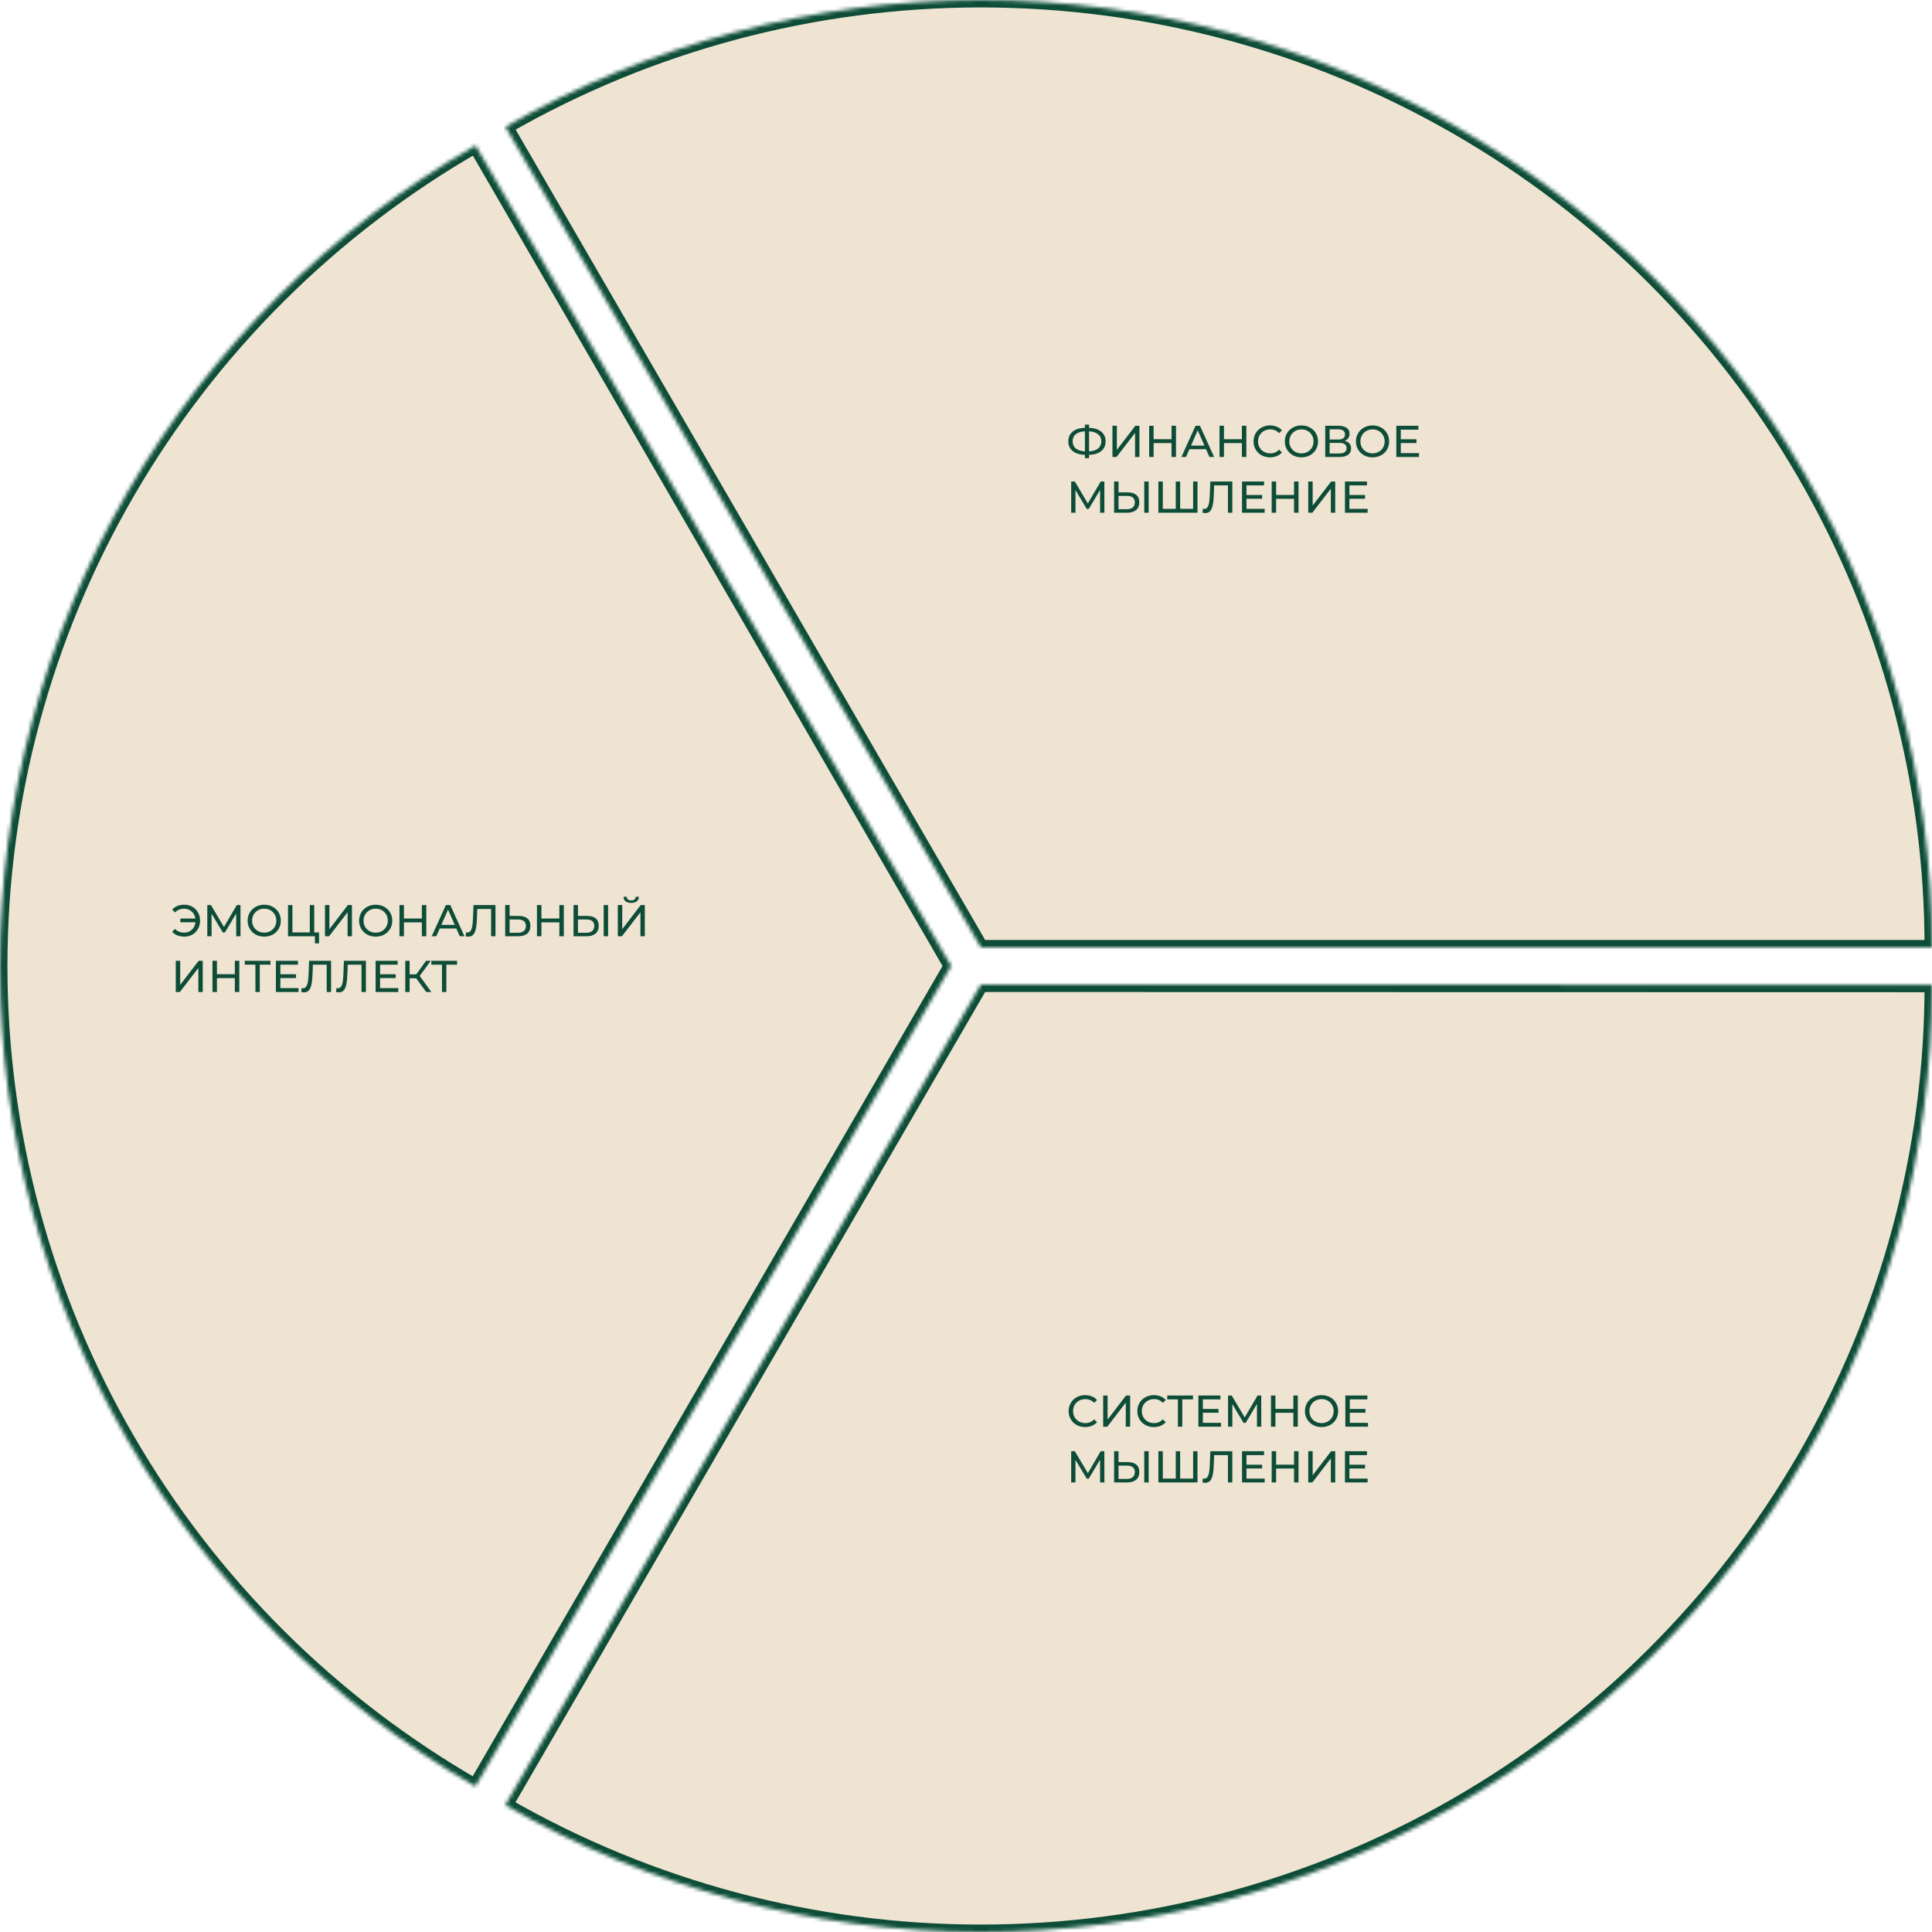
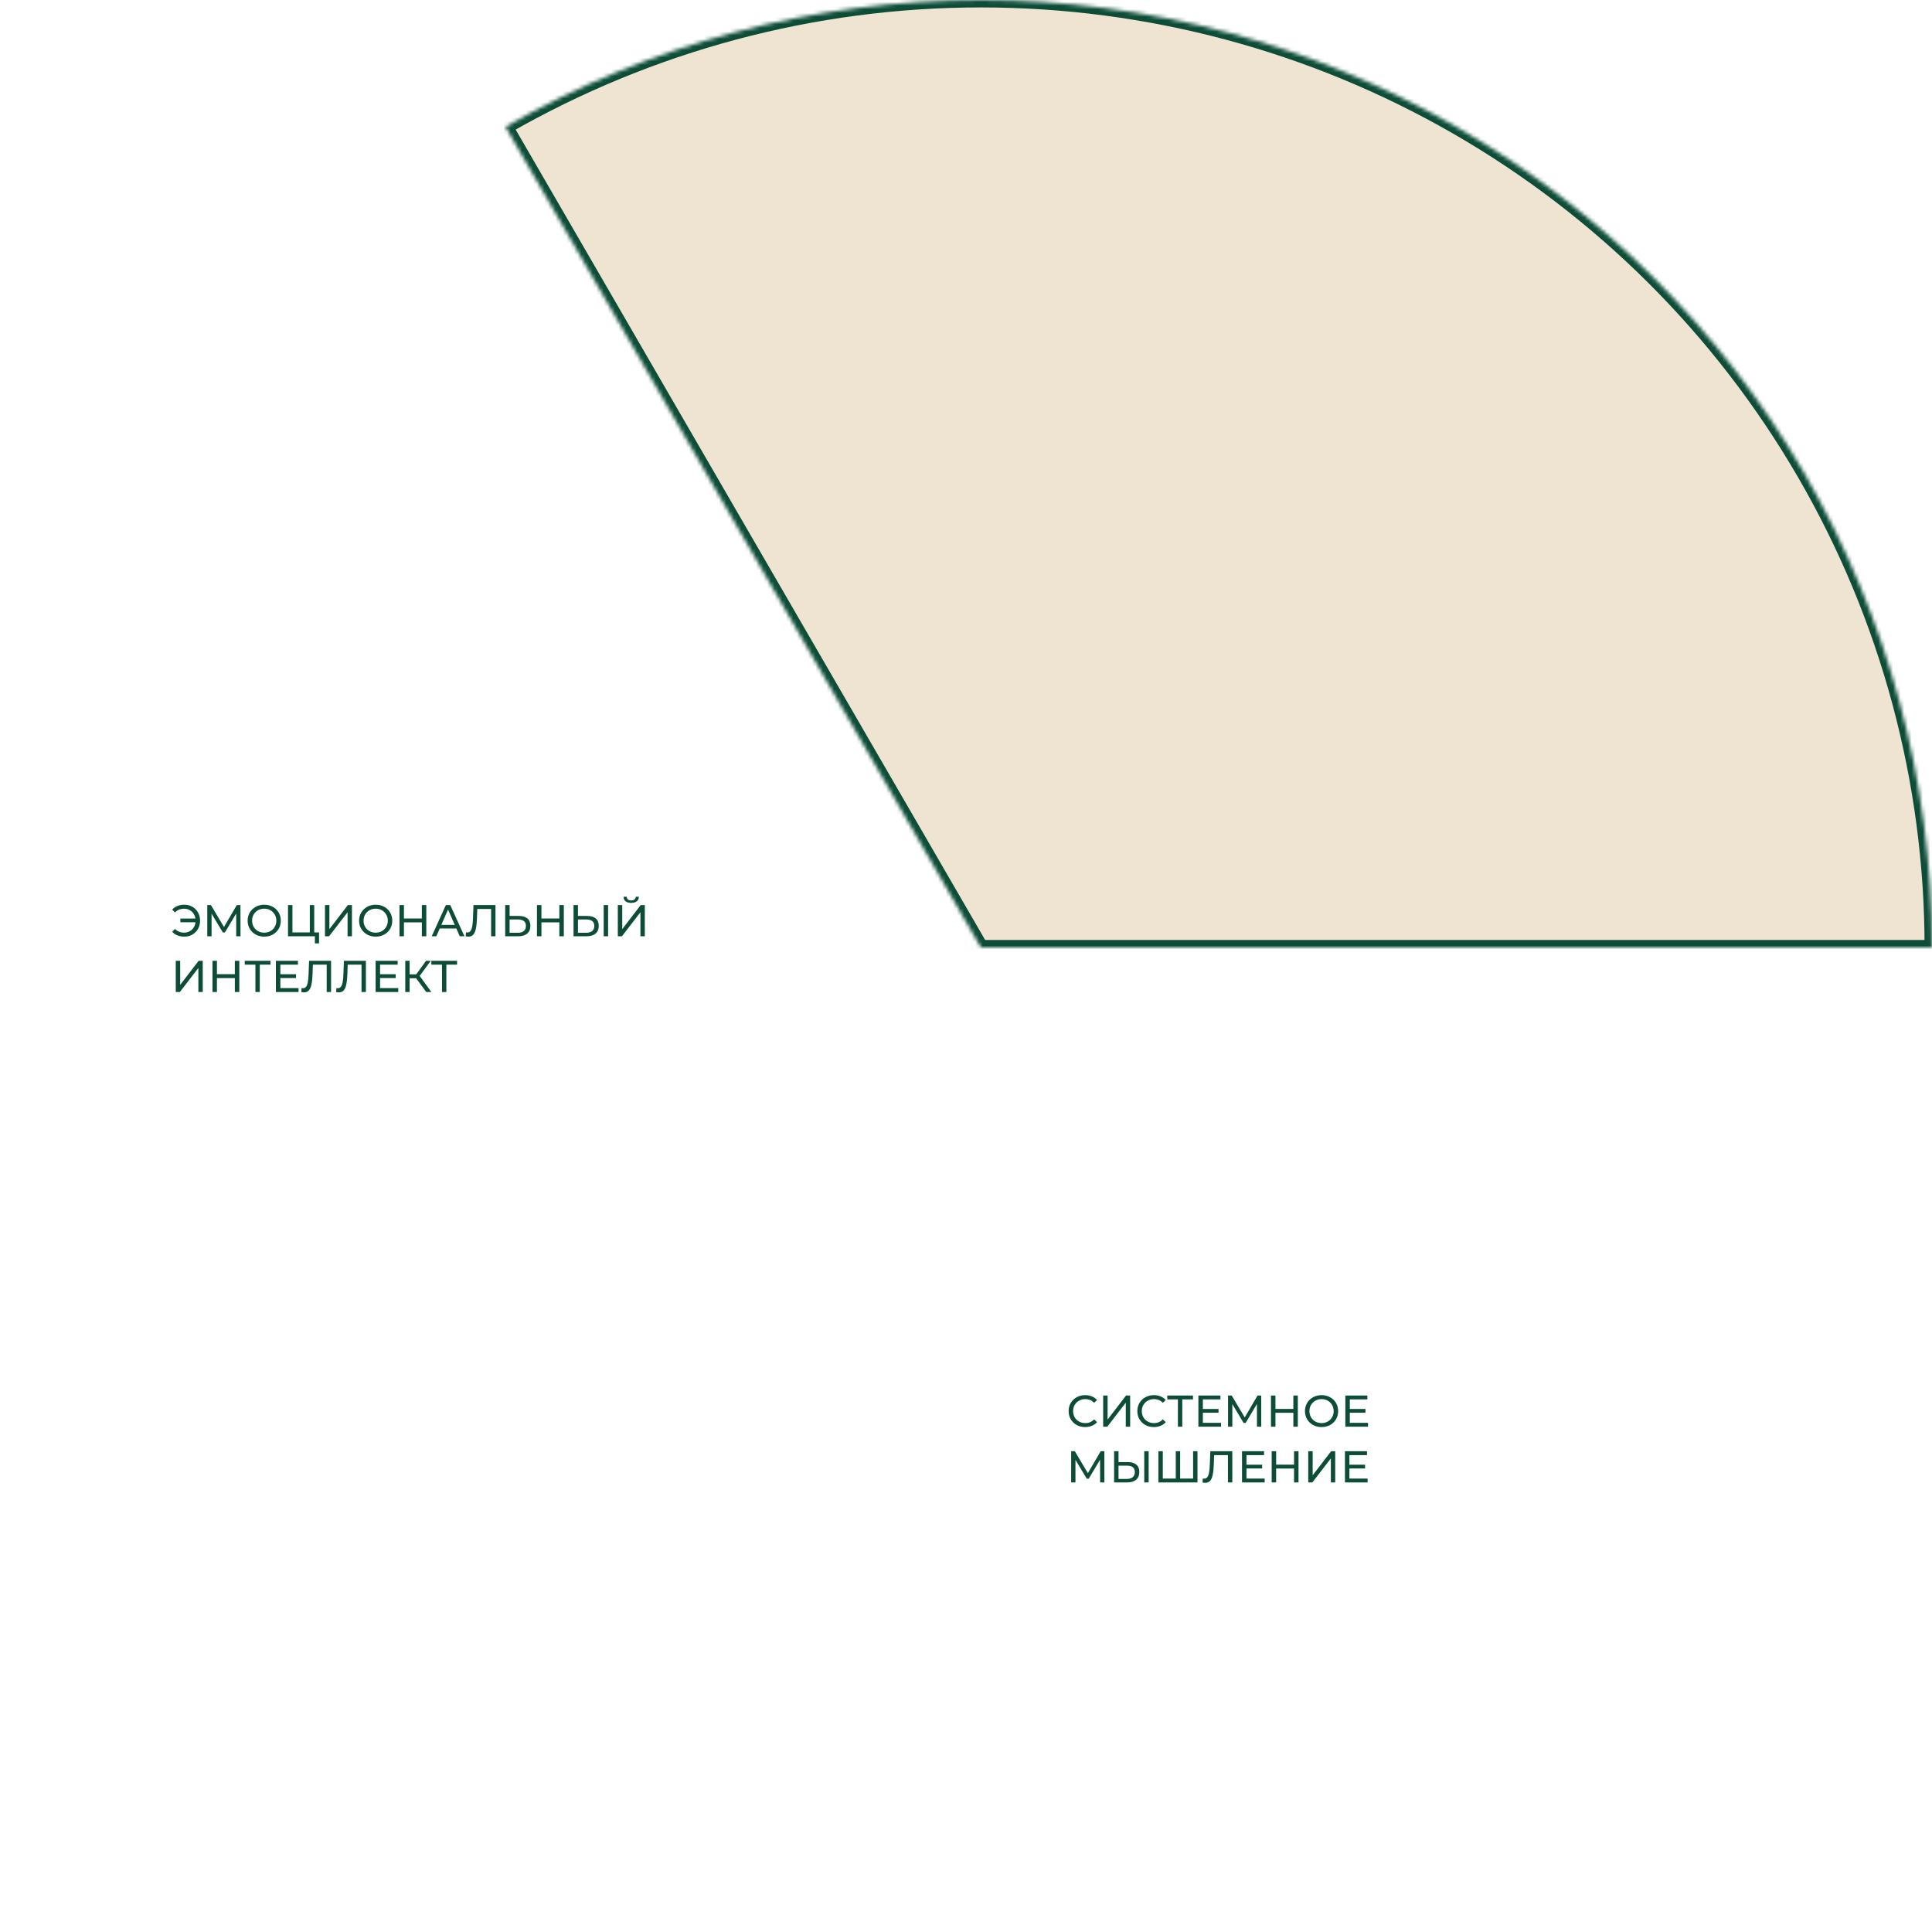
<svg xmlns="http://www.w3.org/2000/svg" width="520" height="520" viewBox="0 0 520 520" fill="none">
  <mask id="path-1-inside-1_40_18" fill="white">
-     <path d="M128 39.163C89.087 61.542 56.773 93.729 34.304 132.488C11.836 171.248 0.005 215.216 1.40777e-06 259.973C-0.005 304.731 11.817 348.701 34.277 387.465C56.738 426.23 89.045 458.423 127.954 480.81L256 260L128 39.163Z" />
-   </mask>
+     </mask>
  <path d="M128 39.163C89.087 61.542 56.773 93.729 34.304 132.488C11.836 171.248 0.005 215.216 1.40777e-06 259.973C-0.005 304.731 11.817 348.701 34.277 387.465C56.738 426.23 89.045 458.423 127.954 480.81L256 260L128 39.163Z" fill="#EFE3D2" stroke="#0D4D37" stroke-width="4" mask="url(#path-1-inside-1_40_18)" />
  <path d="M49.624 243.504C50.424 243.504 51.144 243.692 51.784 244.068C52.424 244.436 52.928 244.948 53.296 245.604C53.664 246.252 53.848 246.984 53.848 247.8C53.848 248.616 53.664 249.352 53.296 250.008C52.928 250.656 52.424 251.168 51.784 251.544C51.144 251.912 50.424 252.096 49.624 252.096C48.936 252.096 48.312 251.984 47.752 251.76C47.192 251.536 46.724 251.208 46.348 250.776L47.104 250.02C47.736 250.684 48.556 251.016 49.564 251.016C50.1 251.016 50.588 250.9 51.028 250.668C51.468 250.428 51.828 250.096 52.108 249.672C52.388 249.248 52.556 248.764 52.612 248.22H48.544V247.236H52.6C52.52 246.716 52.34 246.256 52.06 245.856C51.78 245.456 51.424 245.144 50.992 244.92C50.56 244.696 50.084 244.584 49.564 244.584C48.564 244.584 47.744 244.916 47.104 245.58L46.348 244.824C46.724 244.392 47.192 244.064 47.752 243.84C48.32 243.616 48.944 243.504 49.624 243.504ZM63.58 252L63.568 245.88L60.532 250.98H59.98L56.944 245.916V252H55.792V243.6H56.776L60.28 249.504L63.736 243.6H64.72L64.732 252H63.58ZM71.127 252.096C70.279 252.096 69.515 251.912 68.835 251.544C68.155 251.168 67.619 250.652 67.227 249.996C66.843 249.34 66.651 248.608 66.651 247.8C66.651 246.992 66.843 246.26 67.227 245.604C67.619 244.948 68.155 244.436 68.835 244.068C69.515 243.692 70.279 243.504 71.127 243.504C71.967 243.504 72.727 243.692 73.407 244.068C74.087 244.436 74.619 244.948 75.003 245.604C75.387 246.252 75.579 246.984 75.579 247.8C75.579 248.616 75.387 249.352 75.003 250.008C74.619 250.656 74.087 251.168 73.407 251.544C72.727 251.912 71.967 252.096 71.127 252.096ZM71.127 251.028C71.743 251.028 72.295 250.888 72.783 250.608C73.279 250.328 73.667 249.944 73.947 249.456C74.235 248.96 74.379 248.408 74.379 247.8C74.379 247.192 74.235 246.644 73.947 246.156C73.667 245.66 73.279 245.272 72.783 244.992C72.295 244.712 71.743 244.572 71.127 244.572C70.511 244.572 69.951 244.712 69.447 244.992C68.951 245.272 68.559 245.66 68.271 246.156C67.991 246.644 67.851 247.192 67.851 247.8C67.851 248.408 67.991 248.96 68.271 249.456C68.559 249.944 68.951 250.328 69.447 250.608C69.951 250.888 70.511 251.028 71.127 251.028ZM85.871 250.956V253.908H84.755V252H77.519V243.6H78.707V250.956H83.387V243.6H84.575V250.956H85.871ZM87.468 243.6H88.656V250.08L93.624 243.6H94.728V252H93.552V245.532L88.572 252H87.468V243.6ZM101.127 252.096C100.279 252.096 99.515 251.912 98.835 251.544C98.155 251.168 97.619 250.652 97.227 249.996C96.843 249.34 96.651 248.608 96.651 247.8C96.651 246.992 96.843 246.26 97.227 245.604C97.619 244.948 98.155 244.436 98.835 244.068C99.515 243.692 100.279 243.504 101.127 243.504C101.967 243.504 102.727 243.692 103.407 244.068C104.087 244.436 104.619 244.948 105.003 245.604C105.387 246.252 105.579 246.984 105.579 247.8C105.579 248.616 105.387 249.352 105.003 250.008C104.619 250.656 104.087 251.168 103.407 251.544C102.727 251.912 101.967 252.096 101.127 252.096ZM101.127 251.028C101.743 251.028 102.295 250.888 102.783 250.608C103.279 250.328 103.667 249.944 103.947 249.456C104.235 248.96 104.379 248.408 104.379 247.8C104.379 247.192 104.235 246.644 103.947 246.156C103.667 245.66 103.279 245.272 102.783 244.992C102.295 244.712 101.743 244.572 101.127 244.572C100.511 244.572 99.951 244.712 99.447 244.992C98.951 245.272 98.559 245.66 98.271 246.156C97.991 246.644 97.851 247.192 97.851 247.8C97.851 248.408 97.991 248.96 98.271 249.456C98.559 249.944 98.951 250.328 99.447 250.608C99.951 250.888 100.511 251.028 101.127 251.028ZM114.743 243.6V252H113.543V248.256H108.719V252H107.519V243.6H108.719V247.212H113.543V243.6H114.743ZM122.823 249.9H118.359L117.435 252H116.199L120.003 243.6H121.191L125.007 252H123.747L122.823 249.9ZM122.403 248.94L120.591 244.824L118.779 248.94H122.403ZM133.356 243.6V252H132.18V244.644H128.46L128.376 247.104C128.336 248.264 128.24 249.204 128.088 249.924C127.944 250.644 127.712 251.188 127.392 251.556C127.072 251.916 126.64 252.096 126.096 252.096C125.848 252.096 125.596 252.064 125.34 252L125.424 250.932C125.552 250.964 125.68 250.98 125.808 250.98C126.152 250.98 126.428 250.844 126.636 250.572C126.844 250.292 127 249.876 127.104 249.324C127.208 248.772 127.276 248.044 127.308 247.14L127.44 243.6H133.356ZM139.656 246.528C140.656 246.528 141.42 246.752 141.948 247.2C142.484 247.648 142.752 248.308 142.752 249.18C142.752 250.1 142.464 250.8 141.888 251.28C141.32 251.76 140.504 252 139.44 252H135.972V243.6H137.16V246.528H139.656ZM139.392 251.052C140.088 251.052 140.62 250.896 140.988 250.584C141.364 250.264 141.552 249.804 141.552 249.204C141.552 248.052 140.832 247.476 139.392 247.476H137.16V251.052H139.392ZM151.751 243.6V252H150.551V248.256H145.727V252H144.527V243.6H145.727V247.212H150.551V243.6H151.751ZM158.055 246.528C159.055 246.528 159.819 246.752 160.347 247.2C160.883 247.648 161.151 248.308 161.151 249.18C161.151 250.1 160.863 250.8 160.287 251.28C159.719 251.76 158.903 252 157.839 252H154.371V243.6H155.559V246.528H158.055ZM157.791 251.052C158.487 251.052 159.019 250.896 159.387 250.584C159.763 250.264 159.951 249.804 159.951 249.204C159.951 248.052 159.231 247.476 157.791 247.476H155.559V251.052H157.791ZM162.483 243.6H163.671V252H162.483V243.6ZM166.288 243.6H167.476V250.08L172.444 243.6H173.548V252H172.372V245.532L167.392 252H166.288V243.6ZM169.9 243.012C169.244 243.012 168.736 242.872 168.376 242.592C168.024 242.304 167.844 241.896 167.836 241.368H168.688C168.696 241.68 168.804 241.924 169.012 242.1C169.228 242.268 169.524 242.352 169.9 242.352C170.26 242.352 170.548 242.268 170.764 242.1C170.988 241.924 171.104 241.68 171.112 241.368H171.952C171.944 241.888 171.76 242.292 171.4 242.58C171.048 242.868 170.548 243.012 169.9 243.012ZM47.308 258.6H48.496V265.08L53.464 258.6H54.568V267H53.392V260.532L48.412 267H47.308V258.6ZM64.411 258.6V267H63.211V263.256H58.387V267H57.187V258.6H58.387V262.212H63.211V258.6H64.411ZM72.803 259.644H69.923V267H68.747V259.644H65.879V258.6H72.803V259.644ZM80.357 265.956V267H74.261V258.6H80.189V259.644H75.461V262.224H79.673V263.244H75.461V265.956H80.357ZM89.106 258.6V267H87.93V259.644H84.21L84.126 262.104C84.086 263.264 83.99 264.204 83.838 264.924C83.694 265.644 83.462 266.188 83.142 266.556C82.822 266.916 82.39 267.096 81.846 267.096C81.598 267.096 81.346 267.064 81.09 267L81.174 265.932C81.302 265.964 81.43 265.98 81.558 265.98C81.902 265.98 82.178 265.844 82.386 265.572C82.594 265.292 82.75 264.876 82.854 264.324C82.958 263.772 83.026 263.044 83.058 262.14L83.19 258.6H89.106ZM98.481 258.6V267H97.305V259.644H93.585L93.501 262.104C93.461 263.264 93.365 264.204 93.213 264.924C93.069 265.644 92.837 266.188 92.517 266.556C92.197 266.916 91.765 267.096 91.221 267.096C90.973 267.096 90.721 267.064 90.465 267L90.549 265.932C90.677 265.964 90.805 265.98 90.933 265.98C91.277 265.98 91.553 265.844 91.761 265.572C91.969 265.292 92.125 264.876 92.229 264.324C92.333 263.772 92.401 263.044 92.433 262.14L92.565 258.6H98.481ZM107.193 265.956V267H101.097V258.6H107.025V259.644H102.297V262.224H106.509V263.244H102.297V265.956H107.193ZM112.006 263.304H110.254V267H109.078V258.6H110.254V262.248H112.03L114.67 258.6H115.954L112.954 262.668L116.098 267H114.73L112.006 263.304ZM123.018 259.644H120.138V267H118.962V259.644H116.094V258.6H123.018V259.644Z" fill="#0D4D37" />
  <mask id="path-3-inside-2_40_18" fill="white">
    <path d="M520 255C520 210.243 508.174 166.274 485.709 127.512C463.245 88.749 430.934 56.56 392.023 34.177C353.113 11.794 308.973 0.007 264.04 3.1481e-06C219.107 -0.007 174.964 11.766 136.046 34.137L264 255H520Z" />
  </mask>
  <path d="M520 255C520 210.243 508.174 166.274 485.709 127.512C463.245 88.749 430.934 56.56 392.023 34.177C353.113 11.794 308.973 0.007 264.04 3.1481e-06C219.107 -0.007 174.964 11.766 136.046 34.137L264 255H520Z" fill="#EFE3D2" stroke="#0D4D37" stroke-width="4" mask="url(#path-3-inside-2_40_18)" />
-   <path d="M297.572 118.788C297.572 119.9 297.184 120.772 296.408 121.404C295.632 122.036 294.536 122.376 293.12 122.424V123.312H292.004V122.424C290.588 122.368 289.488 122.024 288.704 121.392C287.928 120.76 287.54 119.892 287.54 118.788C287.54 117.676 287.928 116.804 288.704 116.172C289.488 115.54 290.588 115.196 292.004 115.14V114.288H293.12V115.14C294.528 115.196 295.62 115.544 296.396 116.184C297.18 116.816 297.572 117.684 297.572 118.788ZM293.12 121.488C294.192 121.424 295.008 121.164 295.568 120.708C296.136 120.244 296.42 119.6 296.42 118.776C296.42 117.968 296.132 117.336 295.556 116.88C294.988 116.416 294.176 116.152 293.12 116.088V121.488ZM288.704 118.788C288.704 119.604 288.988 120.244 289.556 120.708C290.132 121.164 290.948 121.424 292.004 121.488V116.088C290.932 116.152 290.112 116.412 289.544 116.868C288.984 117.324 288.704 117.964 288.704 118.788ZM299.417 114.6H300.605V121.08L305.573 114.6H306.677V123H305.501V116.532L300.521 123H299.417V114.6ZM316.52 114.6V123H315.32V119.256H310.496V123H309.296V114.6H310.496V118.212H315.32V114.6H316.52ZM324.6 120.9H320.136L319.212 123H317.976L321.78 114.6H322.968L326.784 123H325.524L324.6 120.9ZM324.18 119.94L322.368 115.824L320.556 119.94H324.18ZM335.458 114.6V123H334.258V119.256H329.434V123H328.234V114.6H329.434V118.212H334.258V114.6H335.458ZM341.834 123.096C340.994 123.096 340.234 122.912 339.554 122.544C338.882 122.168 338.354 121.656 337.97 121.008C337.586 120.352 337.394 119.616 337.394 118.8C337.394 117.984 337.586 117.252 337.97 116.604C338.354 115.948 338.886 115.436 339.566 115.068C340.246 114.692 341.006 114.504 341.846 114.504C342.502 114.504 343.102 114.616 343.646 114.84C344.19 115.056 344.654 115.38 345.038 115.812L344.258 116.568C343.626 115.904 342.838 115.572 341.894 115.572C341.27 115.572 340.706 115.712 340.202 115.992C339.698 116.272 339.302 116.66 339.014 117.156C338.734 117.644 338.594 118.192 338.594 118.8C338.594 119.408 338.734 119.96 339.014 120.456C339.302 120.944 339.698 121.328 340.202 121.608C340.706 121.888 341.27 122.028 341.894 122.028C342.83 122.028 343.618 121.692 344.258 121.02L345.038 121.776C344.654 122.208 344.186 122.536 343.634 122.76C343.09 122.984 342.49 123.096 341.834 123.096ZM350.295 123.096C349.447 123.096 348.683 122.912 348.003 122.544C347.323 122.168 346.787 121.652 346.395 120.996C346.011 120.34 345.819 119.608 345.819 118.8C345.819 117.992 346.011 117.26 346.395 116.604C346.787 115.948 347.323 115.436 348.003 115.068C348.683 114.692 349.447 114.504 350.295 114.504C351.135 114.504 351.895 114.692 352.575 115.068C353.255 115.436 353.787 115.948 354.171 116.604C354.555 117.252 354.747 117.984 354.747 118.8C354.747 119.616 354.555 120.352 354.171 121.008C353.787 121.656 353.255 122.168 352.575 122.544C351.895 122.912 351.135 123.096 350.295 123.096ZM350.295 122.028C350.911 122.028 351.463 121.888 351.951 121.608C352.447 121.328 352.835 120.944 353.115 120.456C353.403 119.96 353.547 119.408 353.547 118.8C353.547 118.192 353.403 117.644 353.115 117.156C352.835 116.66 352.447 116.272 351.951 115.992C351.463 115.712 350.911 115.572 350.295 115.572C349.679 115.572 349.119 115.712 348.615 115.992C348.119 116.272 347.727 116.66 347.439 117.156C347.159 117.644 347.019 118.192 347.019 118.8C347.019 119.408 347.159 119.96 347.439 120.456C347.727 120.944 348.119 121.328 348.615 121.608C349.119 121.888 349.679 122.028 350.295 122.028ZM361.919 118.644C362.487 118.78 362.915 119.024 363.203 119.376C363.499 119.72 363.647 120.164 363.647 120.708C363.647 121.436 363.379 122 362.843 122.4C362.315 122.8 361.543 123 360.527 123H356.687V114.6H360.299C361.219 114.6 361.935 114.788 362.447 115.164C362.967 115.532 363.227 116.064 363.227 116.76C363.227 117.216 363.111 117.604 362.879 117.924C362.655 118.244 362.335 118.484 361.919 118.644ZM357.875 118.296H360.215C360.799 118.296 361.243 118.18 361.547 117.948C361.859 117.716 362.015 117.376 362.015 116.928C362.015 116.48 361.859 116.14 361.547 115.908C361.235 115.668 360.791 115.548 360.215 115.548H357.875V118.296ZM360.503 122.052C361.791 122.052 362.435 121.572 362.435 120.612C362.435 120.132 362.271 119.78 361.943 119.556C361.623 119.324 361.143 119.208 360.503 119.208H357.875V122.052H360.503ZM369.432 123.096C368.584 123.096 367.82 122.912 367.14 122.544C366.46 122.168 365.924 121.652 365.532 120.996C365.148 120.34 364.956 119.608 364.956 118.8C364.956 117.992 365.148 117.26 365.532 116.604C365.924 115.948 366.46 115.436 367.14 115.068C367.82 114.692 368.584 114.504 369.432 114.504C370.272 114.504 371.032 114.692 371.712 115.068C372.392 115.436 372.924 115.948 373.308 116.604C373.692 117.252 373.884 117.984 373.884 118.8C373.884 119.616 373.692 120.352 373.308 121.008C372.924 121.656 372.392 122.168 371.712 122.544C371.032 122.912 370.272 123.096 369.432 123.096ZM369.432 122.028C370.048 122.028 370.6 121.888 371.088 121.608C371.584 121.328 371.972 120.944 372.252 120.456C372.54 119.96 372.684 119.408 372.684 118.8C372.684 118.192 372.54 117.644 372.252 117.156C371.972 116.66 371.584 116.272 371.088 115.992C370.6 115.712 370.048 115.572 369.432 115.572C368.816 115.572 368.256 115.712 367.752 115.992C367.256 116.272 366.864 116.66 366.576 117.156C366.296 117.644 366.156 118.192 366.156 118.8C366.156 119.408 366.296 119.96 366.576 120.456C366.864 120.944 367.256 121.328 367.752 121.608C368.256 121.888 368.816 122.028 369.432 122.028ZM381.92 121.956V123H375.824V114.6H381.752V115.644H377.024V118.224H381.236V119.244H377.024V121.956H381.92ZM296.096 138L296.084 131.88L293.048 136.98H292.496L289.46 131.916V138H288.308V129.6H289.292L292.796 135.504L296.252 129.6H297.236L297.248 138H296.096ZM303.547 132.528C304.547 132.528 305.311 132.752 305.839 133.2C306.375 133.648 306.643 134.308 306.643 135.18C306.643 136.1 306.355 136.8 305.779 137.28C305.211 137.76 304.395 138 303.331 138H299.863V129.6H301.051V132.528H303.547ZM303.283 137.052C303.979 137.052 304.511 136.896 304.879 136.584C305.255 136.264 305.443 135.804 305.443 135.204C305.443 134.052 304.723 133.476 303.283 133.476H301.051V137.052H303.283ZM307.975 129.6H309.163V138H307.975V129.6ZM322.305 129.6V138H311.781V129.6H312.969V136.956H316.461V129.6H317.637V136.956H321.129V129.6H322.305ZM331.676 129.6V138H330.5V130.644H326.78L326.696 133.104C326.656 134.264 326.56 135.204 326.408 135.924C326.264 136.644 326.032 137.188 325.712 137.556C325.392 137.916 324.96 138.096 324.416 138.096C324.168 138.096 323.916 138.064 323.66 138L323.744 136.932C323.872 136.964 324 136.98 324.128 136.98C324.472 136.98 324.748 136.844 324.956 136.572C325.164 136.292 325.32 135.876 325.424 135.324C325.528 134.772 325.596 134.044 325.628 133.14L325.76 129.6H331.676ZM340.388 136.956V138H334.292V129.6H340.22V130.644H335.492V133.224H339.704V134.244H335.492V136.956H340.388ZM349.497 129.6V138H348.297V134.256H343.473V138H342.273V129.6H343.473V133.212H348.297V129.6H349.497ZM352.117 129.6H353.305V136.08L358.273 129.6H359.377V138H358.201V131.532L353.221 138H352.117V129.6ZM368.092 136.956V138H361.996V129.6H367.924V130.644H363.196V133.224H367.408V134.244H363.196V136.956H368.092Z" fill="#0D4D37" />
  <mask id="path-5-inside-3_40_18" fill="white">
-     <path d="M136 485.836C174.913 508.215 219.054 519.998 263.987 520C308.919 520.002 353.061 508.224 391.977 485.85C430.892 463.475 463.21 431.292 485.682 392.535C508.155 353.777 519.991 309.811 520 265.053L264 265L136 485.836Z" />
-   </mask>
+     </mask>
  <path d="M136 485.836C174.913 508.215 219.054 519.998 263.987 520C308.919 520.002 353.061 508.224 391.977 485.85C430.892 463.475 463.21 431.292 485.682 392.535C508.155 353.777 519.991 309.811 520 265.053L264 265L136 485.836Z" fill="#EFE3D2" stroke="#0D4D37" stroke-width="4" mask="url(#path-5-inside-3_40_18)" />
  <path d="M292.064 384.096C291.224 384.096 290.464 383.912 289.784 383.544C289.112 383.168 288.584 382.656 288.2 382.008C287.816 381.352 287.624 380.616 287.624 379.8C287.624 378.984 287.816 378.252 288.2 377.604C288.584 376.948 289.116 376.436 289.796 376.068C290.476 375.692 291.236 375.504 292.076 375.504C292.732 375.504 293.332 375.616 293.876 375.84C294.42 376.056 294.884 376.38 295.268 376.812L294.488 377.568C293.856 376.904 293.068 376.572 292.124 376.572C291.5 376.572 290.936 376.712 290.432 376.992C289.928 377.272 289.532 377.66 289.244 378.156C288.964 378.644 288.824 379.192 288.824 379.8C288.824 380.408 288.964 380.96 289.244 381.456C289.532 381.944 289.928 382.328 290.432 382.608C290.936 382.888 291.5 383.028 292.124 383.028C293.06 383.028 293.848 382.692 294.488 382.02L295.268 382.776C294.884 383.208 294.416 383.536 293.864 383.76C293.32 383.984 292.72 384.096 292.064 384.096ZM296.921 375.6H298.109V382.08L303.077 375.6H304.181V384H303.005V377.532L298.025 384H296.921V375.6ZM310.556 384.096C309.716 384.096 308.956 383.912 308.276 383.544C307.604 383.168 307.076 382.656 306.692 382.008C306.308 381.352 306.116 380.616 306.116 379.8C306.116 378.984 306.308 378.252 306.692 377.604C307.076 376.948 307.608 376.436 308.288 376.068C308.968 375.692 309.728 375.504 310.568 375.504C311.224 375.504 311.824 375.616 312.368 375.84C312.912 376.056 313.376 376.38 313.76 376.812L312.98 377.568C312.348 376.904 311.56 376.572 310.616 376.572C309.992 376.572 309.428 376.712 308.924 376.992C308.42 377.272 308.024 377.66 307.736 378.156C307.456 378.644 307.316 379.192 307.316 379.8C307.316 380.408 307.456 380.96 307.736 381.456C308.024 381.944 308.42 382.328 308.924 382.608C309.428 382.888 309.992 383.028 310.616 383.028C311.552 383.028 312.34 382.692 312.98 382.02L313.76 382.776C313.376 383.208 312.908 383.536 312.356 383.76C311.812 383.984 311.212 384.096 310.556 384.096ZM321.092 376.644H318.212V384H317.036V376.644H314.168V375.6H321.092V376.644ZM328.646 382.956V384H322.55V375.6H328.478V376.644H323.75V379.224H327.962V380.244H323.75V382.956H328.646ZM338.319 384L338.307 377.88L335.271 382.98H334.719L331.683 377.916V384H330.531V375.6H331.515L335.019 381.504L338.475 375.6H339.459L339.471 384H338.319ZM349.309 375.6V384H348.109V380.256H343.285V384H342.085V375.6H343.285V379.212H348.109V375.6H349.309ZM355.709 384.096C354.861 384.096 354.097 383.912 353.417 383.544C352.737 383.168 352.201 382.652 351.809 381.996C351.425 381.34 351.233 380.608 351.233 379.8C351.233 378.992 351.425 378.26 351.809 377.604C352.201 376.948 352.737 376.436 353.417 376.068C354.097 375.692 354.861 375.504 355.709 375.504C356.549 375.504 357.309 375.692 357.989 376.068C358.669 376.436 359.201 376.948 359.585 377.604C359.969 378.252 360.161 378.984 360.161 379.8C360.161 380.616 359.969 381.352 359.585 382.008C359.201 382.656 358.669 383.168 357.989 383.544C357.309 383.912 356.549 384.096 355.709 384.096ZM355.709 383.028C356.325 383.028 356.877 382.888 357.365 382.608C357.861 382.328 358.249 381.944 358.529 381.456C358.817 380.96 358.961 380.408 358.961 379.8C358.961 379.192 358.817 378.644 358.529 378.156C358.249 377.66 357.861 377.272 357.365 376.992C356.877 376.712 356.325 376.572 355.709 376.572C355.093 376.572 354.533 376.712 354.029 376.992C353.533 377.272 353.141 377.66 352.853 378.156C352.573 378.644 352.433 379.192 352.433 379.8C352.433 380.408 352.573 380.96 352.853 381.456C353.141 381.944 353.533 382.328 354.029 382.608C354.533 382.888 355.093 383.028 355.709 383.028ZM368.197 382.956V384H362.101V375.6H368.029V376.644H363.301V379.224H367.513V380.244H363.301V382.956H368.197ZM296.096 399L296.084 392.88L293.048 397.98H292.496L289.46 392.916V399H288.308V390.6H289.292L292.796 396.504L296.252 390.6H297.236L297.248 399H296.096ZM303.547 393.528C304.547 393.528 305.311 393.752 305.839 394.2C306.375 394.648 306.643 395.308 306.643 396.18C306.643 397.1 306.355 397.8 305.779 398.28C305.211 398.76 304.395 399 303.331 399H299.863V390.6H301.051V393.528H303.547ZM303.283 398.052C303.979 398.052 304.511 397.896 304.879 397.584C305.255 397.264 305.443 396.804 305.443 396.204C305.443 395.052 304.723 394.476 303.283 394.476H301.051V398.052H303.283ZM307.975 390.6H309.163V399H307.975V390.6ZM322.305 390.6V399H311.781V390.6H312.969V397.956H316.461V390.6H317.637V397.956H321.129V390.6H322.305ZM331.676 390.6V399H330.5V391.644H326.78L326.696 394.104C326.656 395.264 326.56 396.204 326.408 396.924C326.264 397.644 326.032 398.188 325.712 398.556C325.392 398.916 324.96 399.096 324.416 399.096C324.168 399.096 323.916 399.064 323.66 399L323.744 397.932C323.872 397.964 324 397.98 324.128 397.98C324.472 397.98 324.748 397.844 324.956 397.572C325.164 397.292 325.32 396.876 325.424 396.324C325.528 395.772 325.596 395.044 325.628 394.14L325.76 390.6H331.676ZM340.388 397.956V399H334.292V390.6H340.22V391.644H335.492V394.224H339.704V395.244H335.492V397.956H340.388ZM349.497 390.6V399H348.297V395.256H343.473V399H342.273V390.6H343.473V394.212H348.297V390.6H349.497ZM352.117 390.6H353.305V397.08L358.273 390.6H359.377V399H358.201V392.532L353.221 399H352.117V390.6ZM368.092 397.956V399H361.996V390.6H367.924V391.644H363.196V394.224H367.408V395.244H363.196V397.956H368.092Z" fill="#0D4D37" />
</svg>